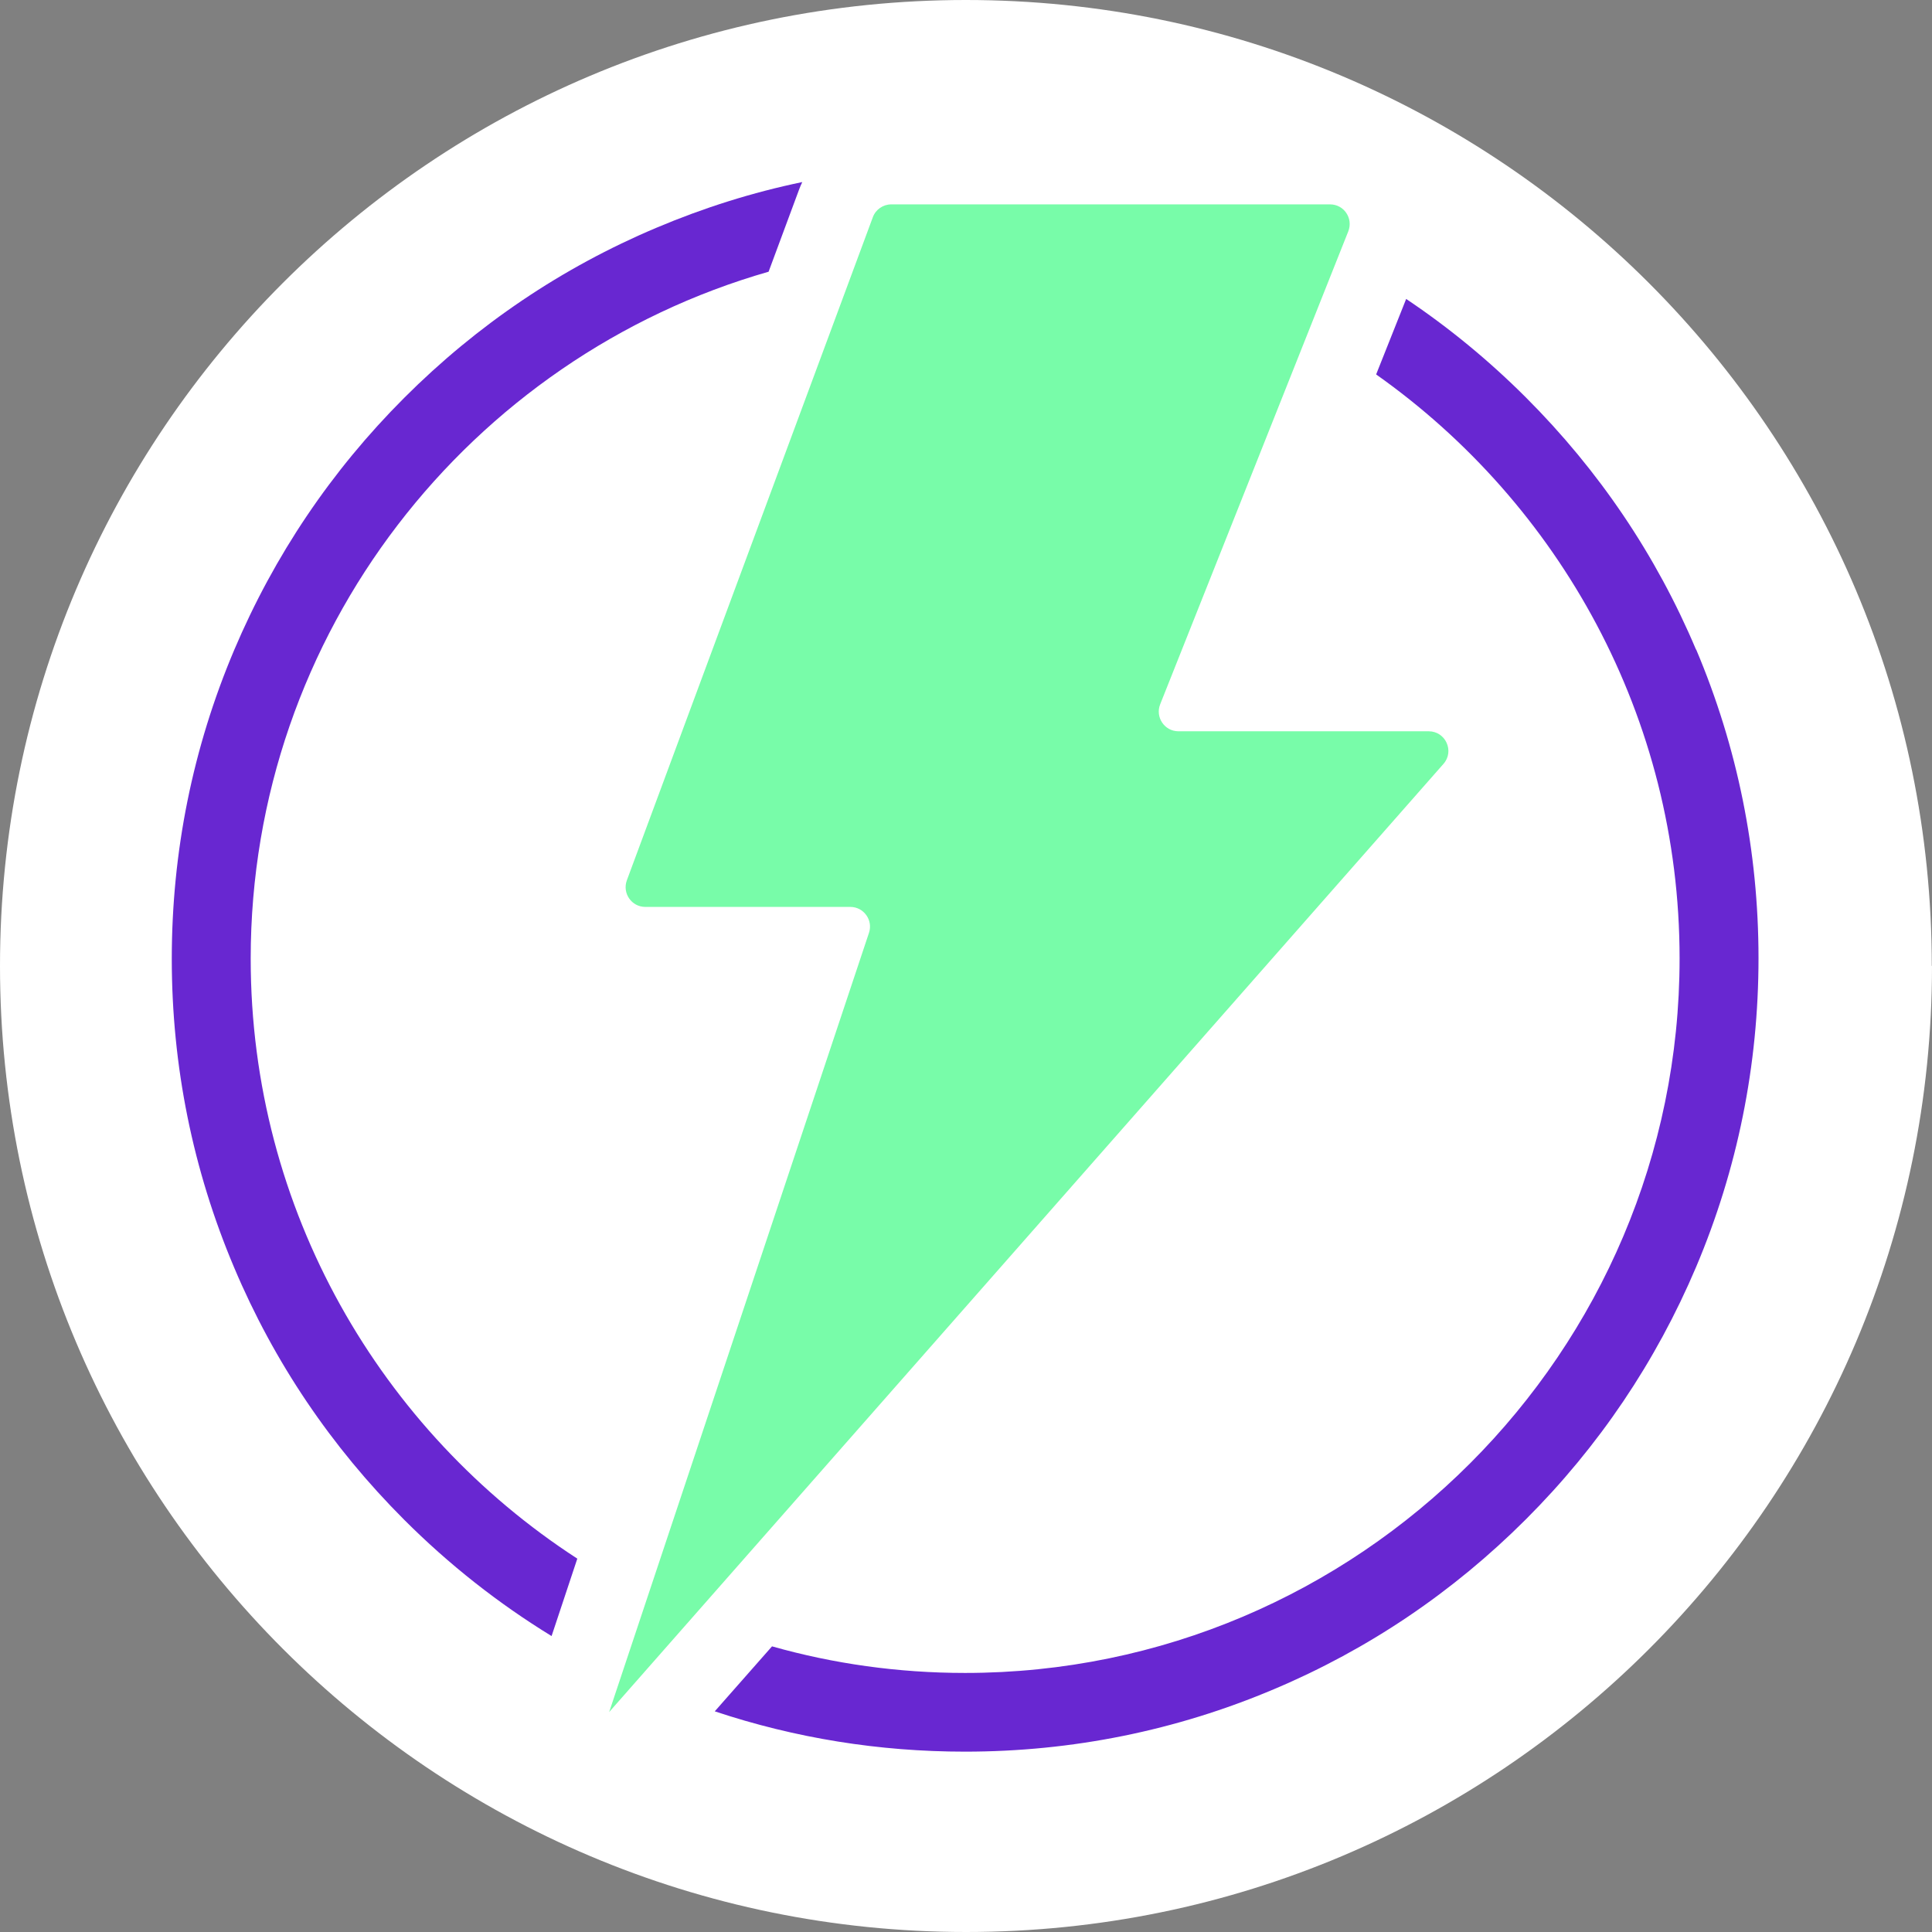
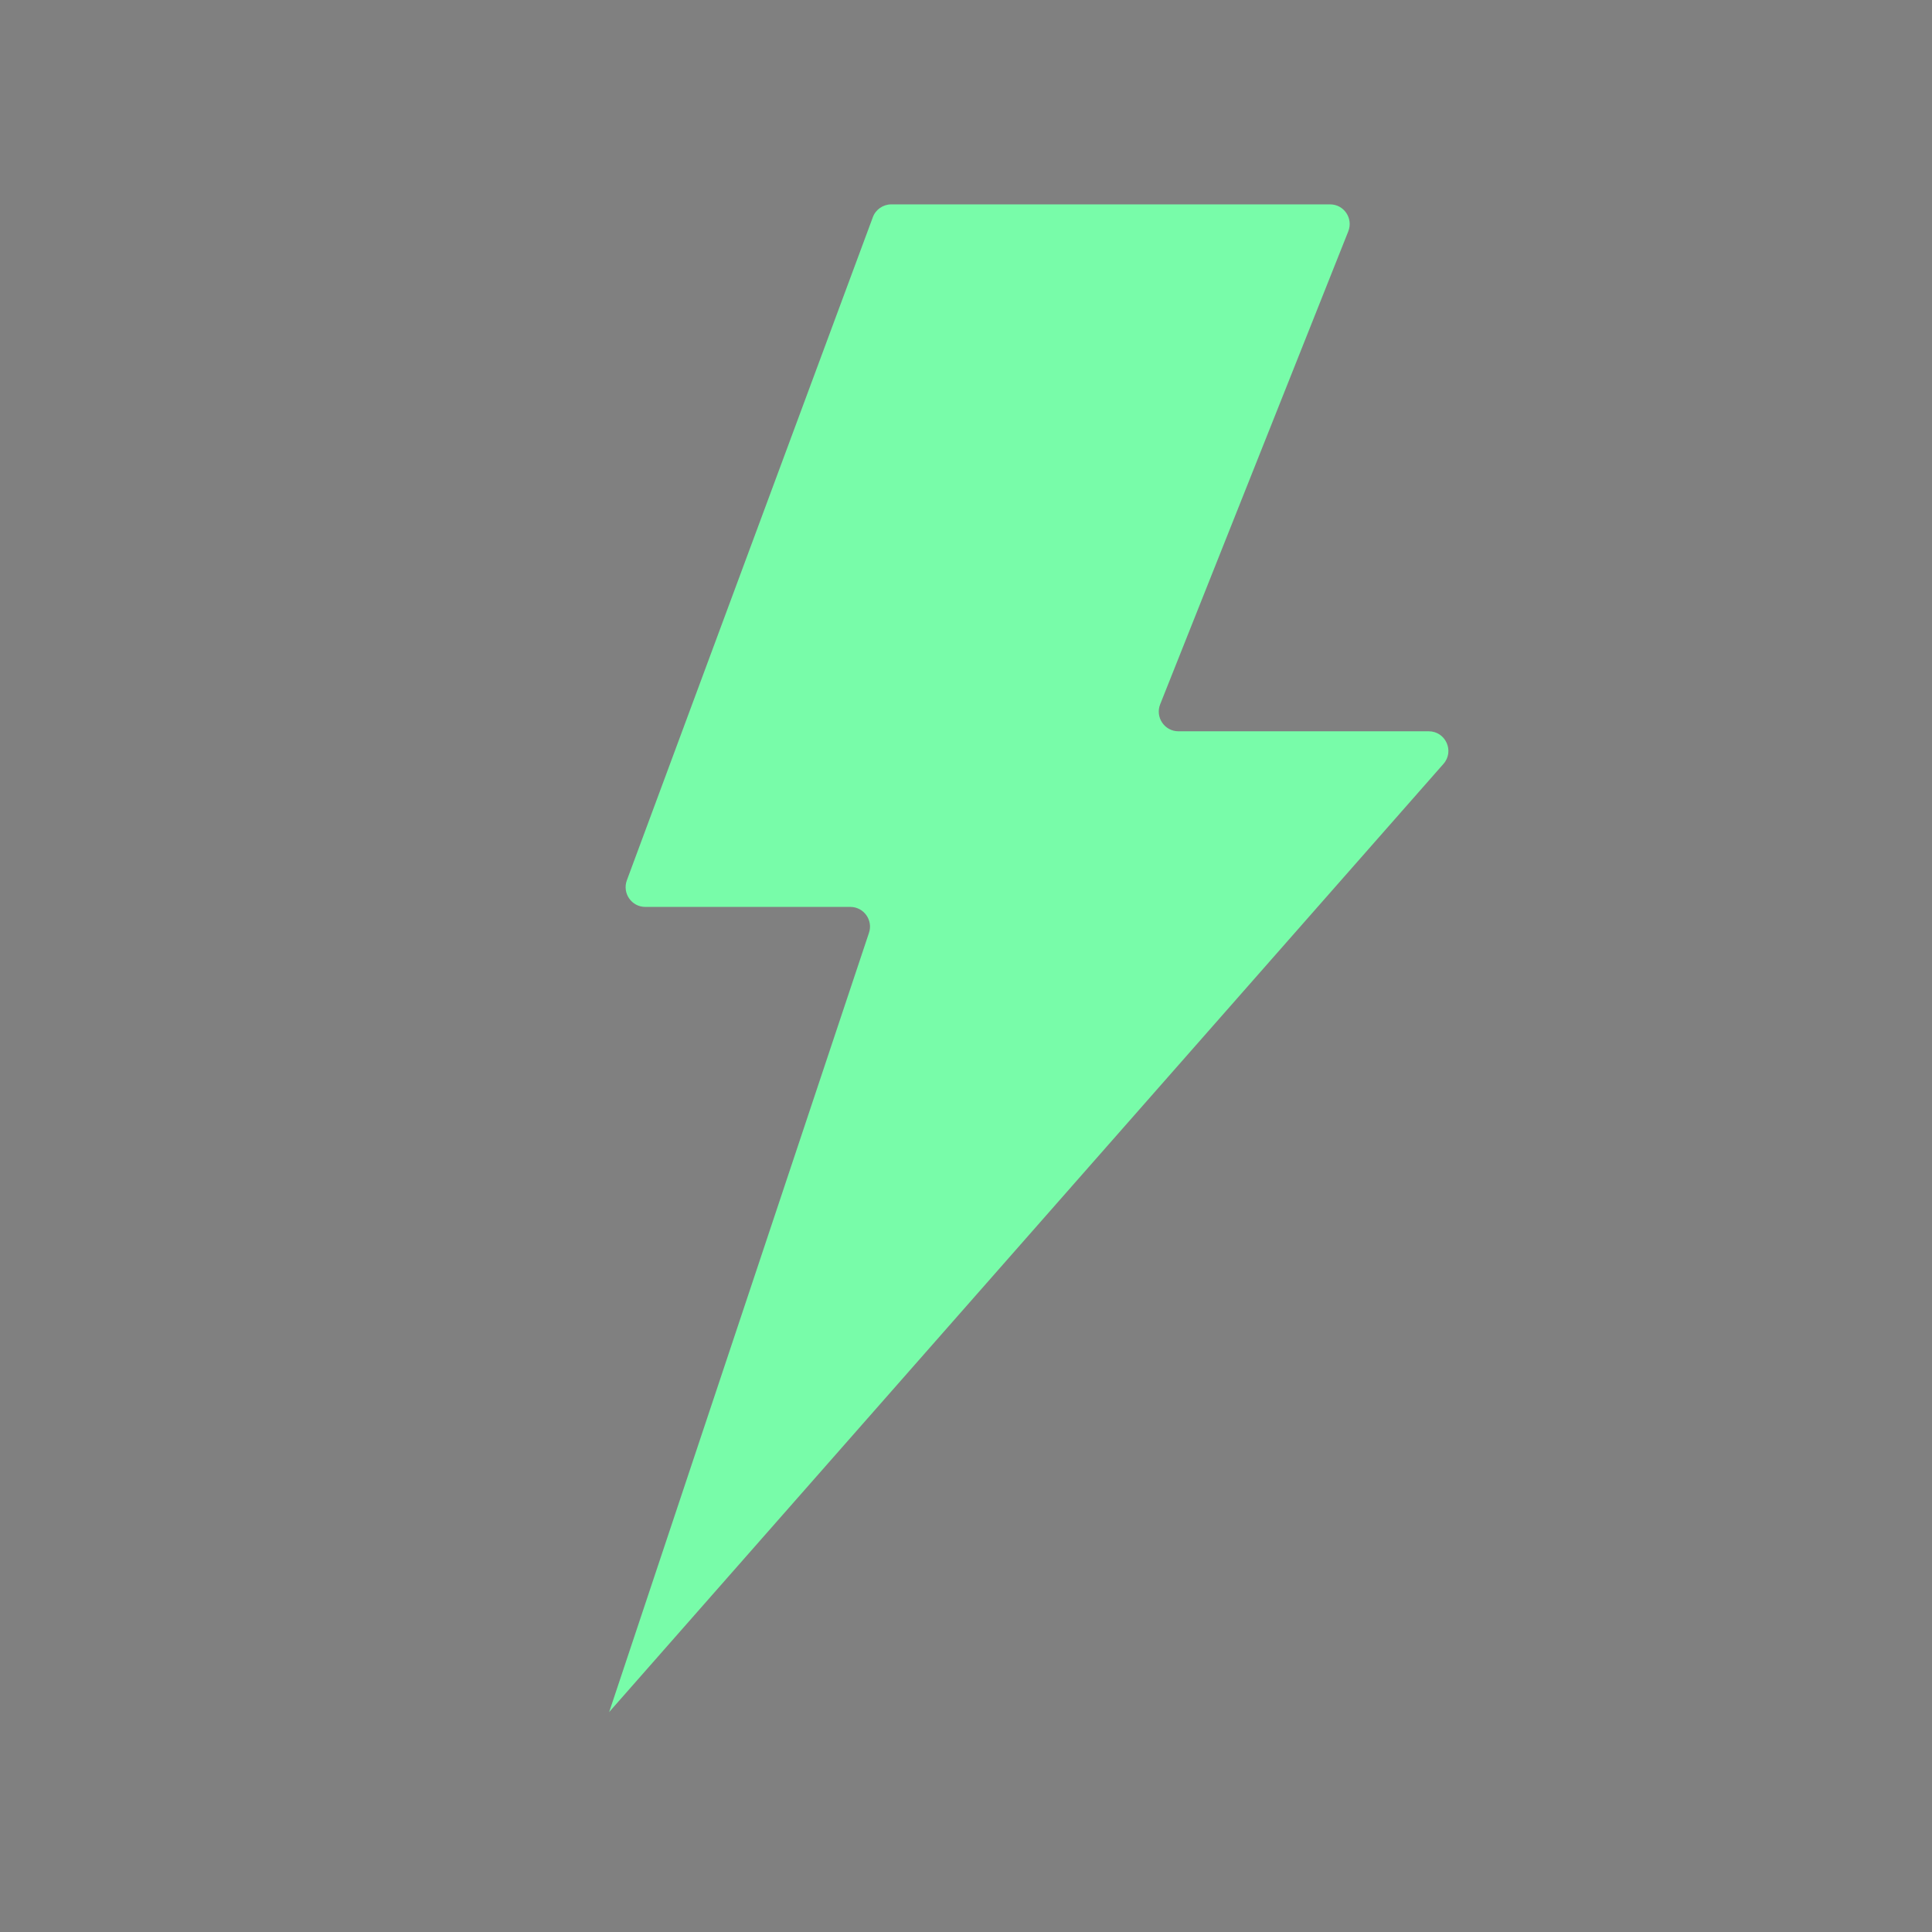
<svg xmlns="http://www.w3.org/2000/svg" id="Layer_2" data-name="Layer 2" viewBox="0 0 90.09 90.09">
  <rect x="0" y="0" width="90.09" height="90.09" fill="#808080" stroke="none" />
  <defs>
    <style> .cls-1 { fill: #78fca9; } .cls-2 { fill: #6827d1; } .cls-3 { fill: #fff; } </style>
  </defs>
  <g id="Layer_1-2" data-name="Layer 1">
-     <path class="cls-3" d="M90.09,45.04c0,24.88-20.17,45.05-45.04,45.05S0,69.92,0,45.04,20.17,0,45.04,0s45.04,20.17,45.04,45.04Z" />
    <g>
      <path class="cls-1" d="M28.4,79.85l12.12-36.35c.2-.59-.24-1.21-.87-1.21h-9.56c-.64,0-1.08-.64-.86-1.24l11.47-30.92c.13-.36.48-.6.86-.6h20.46c.65,0,1.09.65.85,1.26l-8.77,22.05c-.24.6.2,1.26.85,1.26h11.67c.79,0,1.21.93.69,1.52l-38.91,44.22Z" />
-       <path class="cls-2" d="M79.09,30.3c-1.86-4.41-4.53-8.36-7.93-11.76-1.72-1.72-3.59-3.26-5.59-4.6l-1.4,3.52c8.55,6.04,14.15,15.99,14.15,27.23,0,18.37-14.95,33.32-33.32,33.32-3.12,0-6.14-.43-9-1.24l-2.67,3.03c3.75,1.25,7.66,1.88,11.67,1.88,4.99,0,9.84-.98,14.4-2.91,4.41-1.86,8.36-4.53,11.76-7.93,3.4-3.4,6.06-7.35,7.93-11.76,1.93-4.56,2.91-9.41,2.91-14.4s-.98-9.84-2.91-14.4ZM11.69,44.7c0-15.19,10.22-28.04,24.15-32.03l1.41-3.8c.05-.13.1-.26.16-.38-2.32.48-4.6,1.2-6.8,2.13-4.41,1.86-8.36,4.53-11.76,7.93-3.4,3.4-6.06,7.35-7.93,11.76-1.93,4.56-2.91,9.41-2.91,14.4s.98,9.84,2.91,14.4c1.86,4.41,4.53,8.36,7.93,11.76,2.09,2.09,4.39,3.9,6.87,5.42l1.2-3.61c-9.16-5.94-15.23-16.26-15.23-27.97Z" />
    </g>
  </g>
</svg>